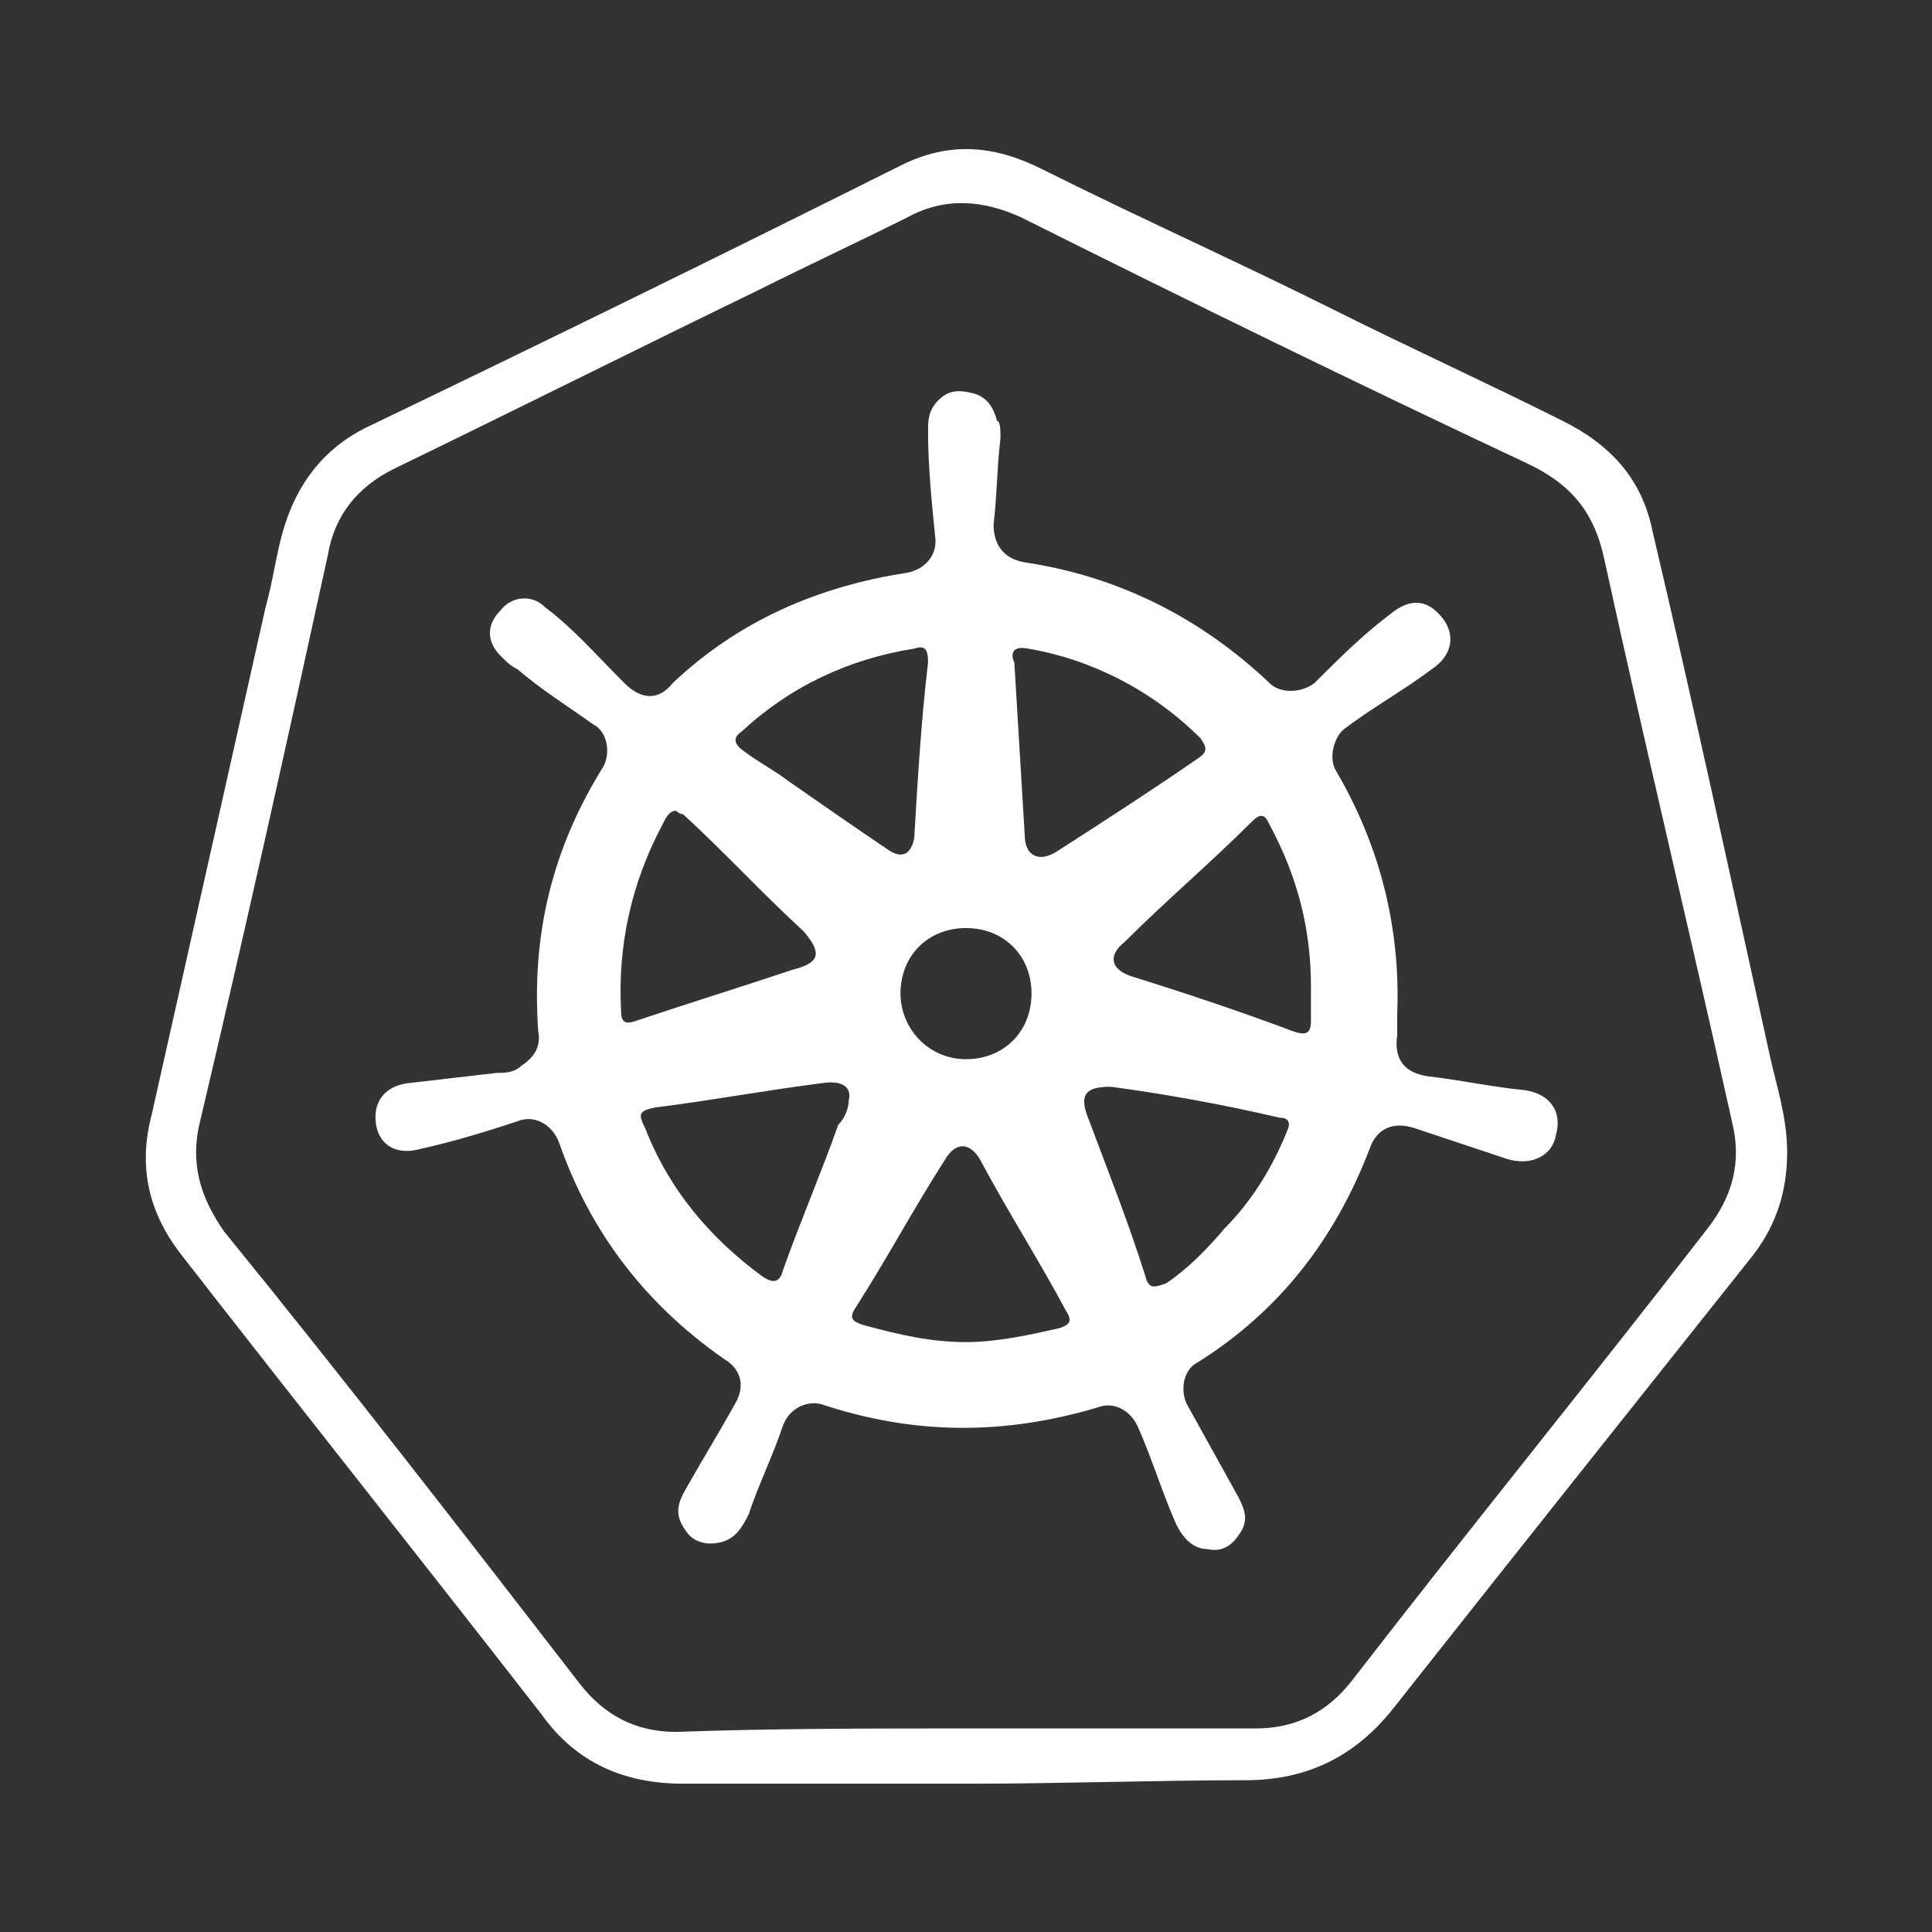
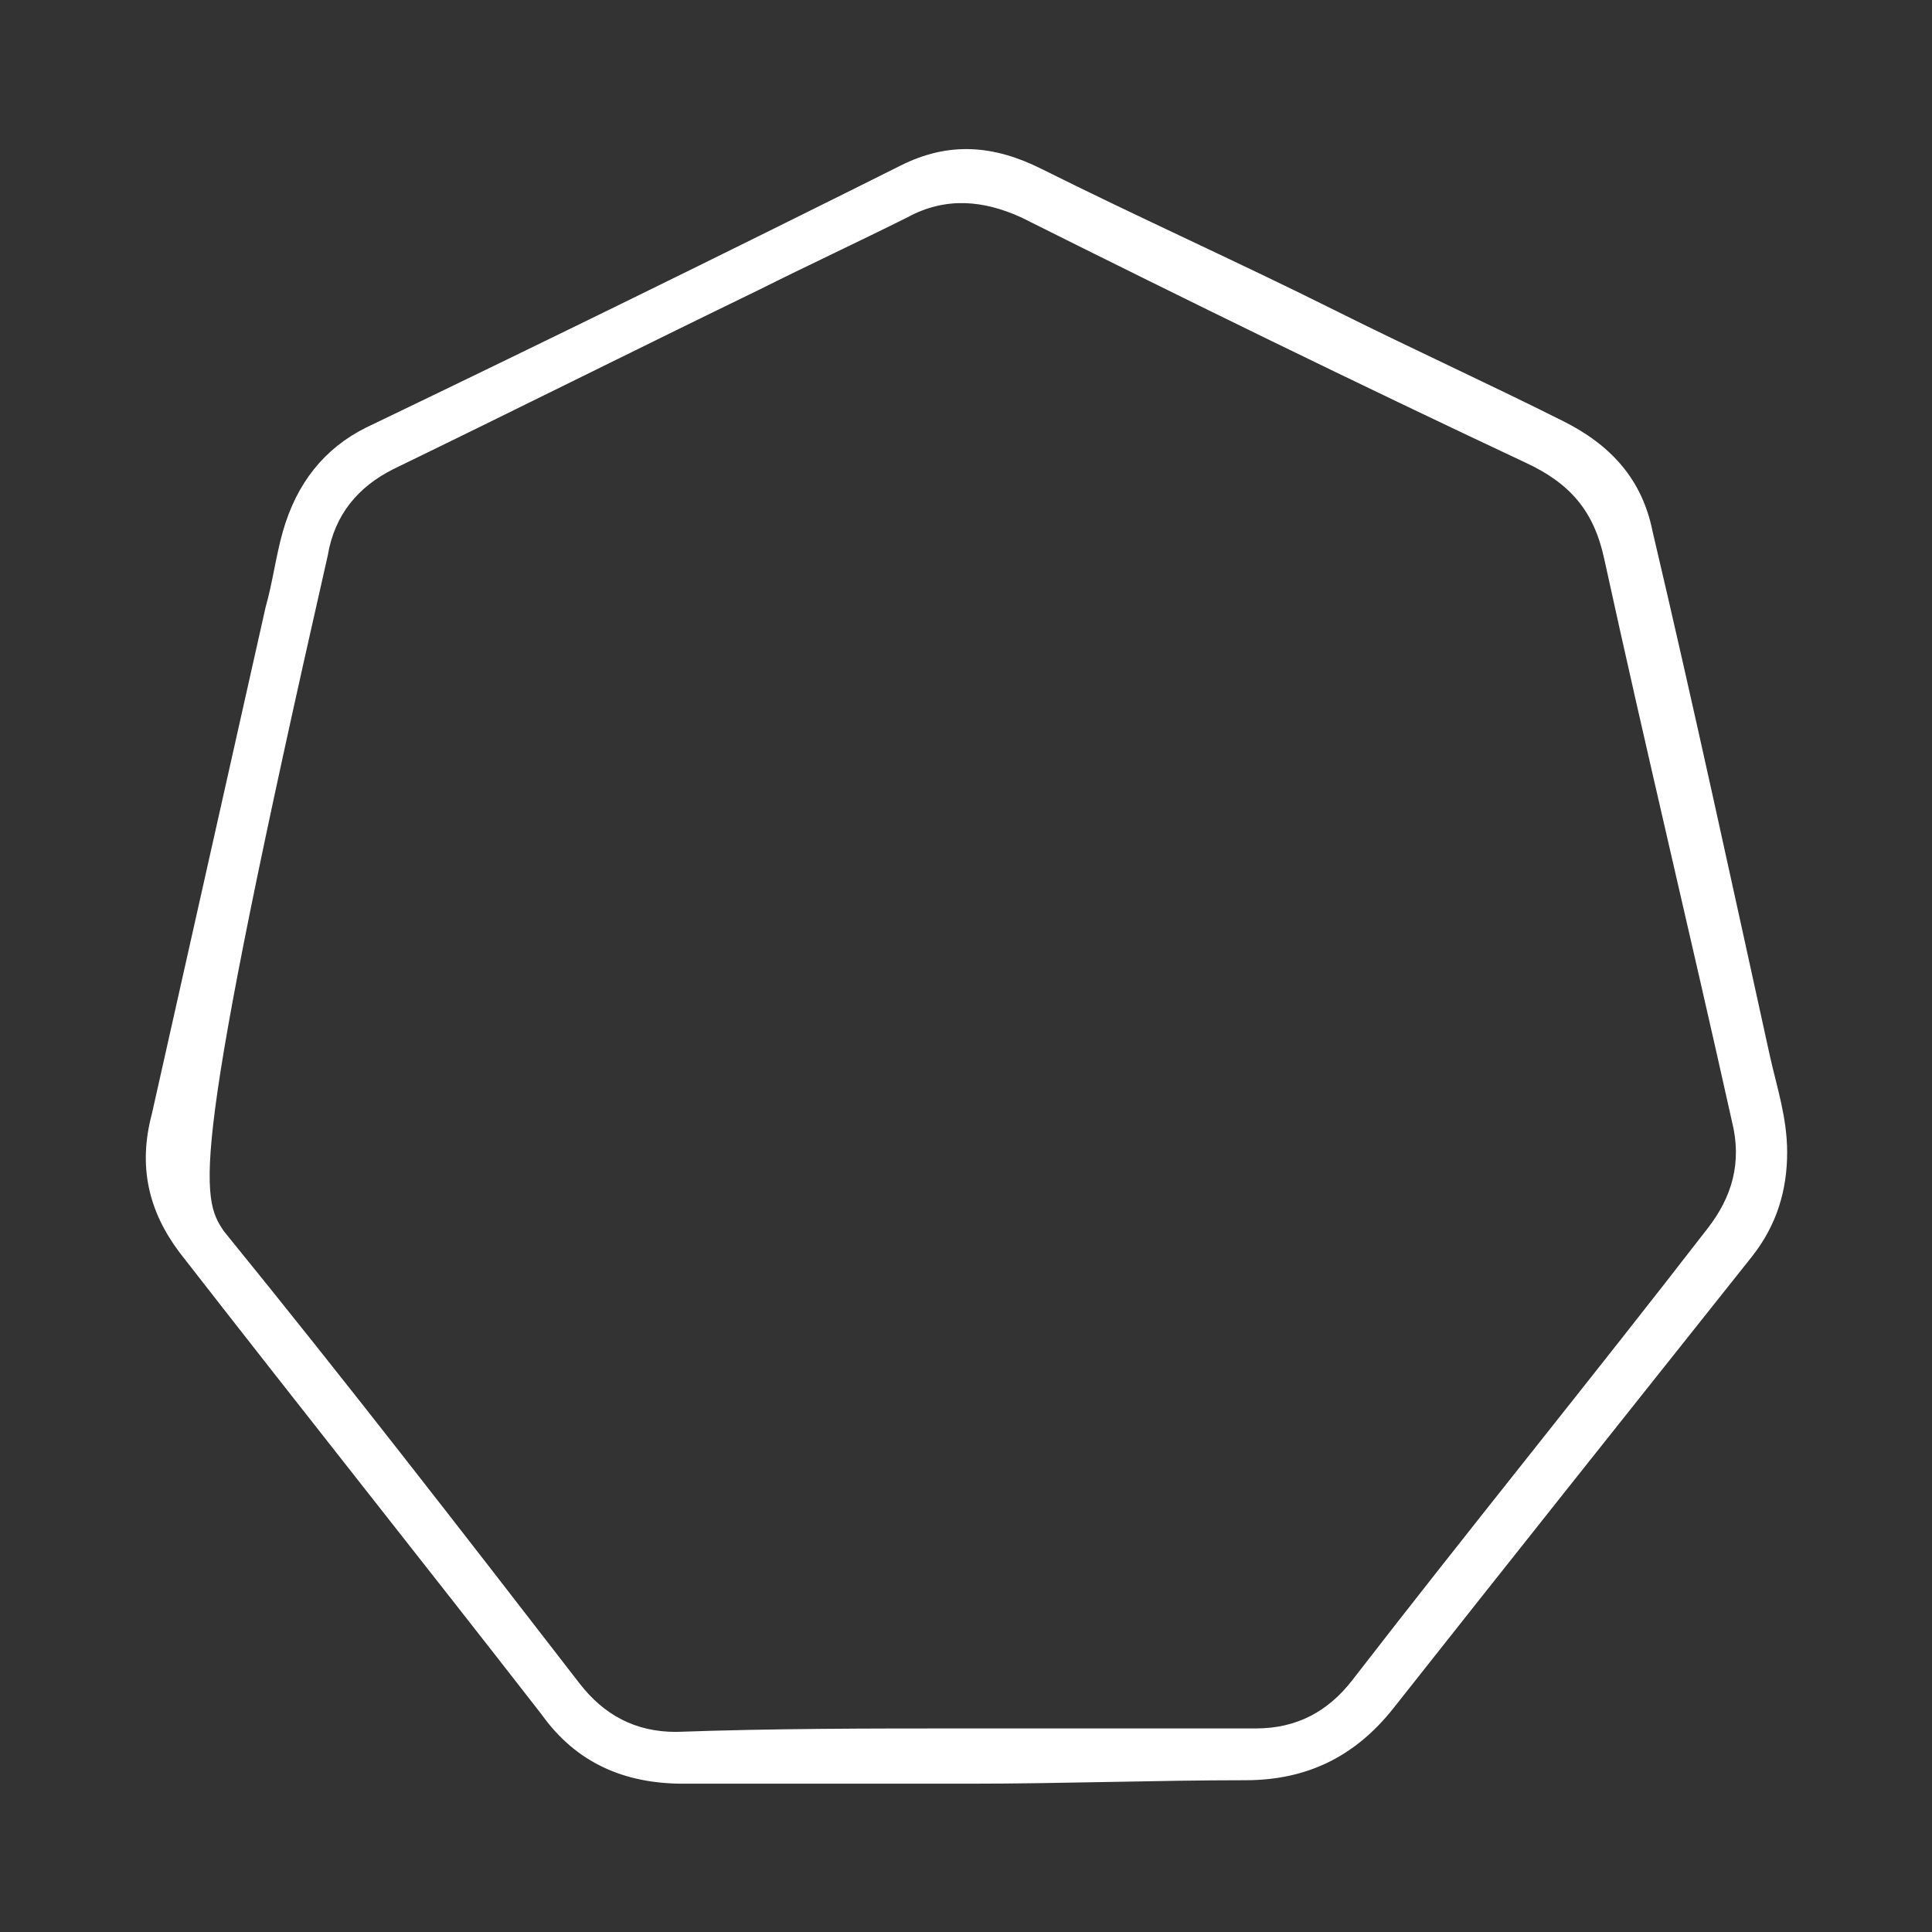
<svg xmlns="http://www.w3.org/2000/svg" width="72px" height="72px" viewBox="0 0 72 72" version="1.1">
  <rect x="0" y="0" width="72" height="72" fill="#333333" stroke="none" />
  <g id="surface1">
-     <path style=" stroke:none;fill-rule:nonzero;fill:rgb(100%,100%,100%);fill-opacity:1;" d="M 36.129 66.473 C 32.527 66.473 29.059 66.473 25.457 66.473 C 23.27 66.473 21.473 65.699 20.188 63.898 C 15.688 58.113 11.188 52.457 6.688 46.672 C 5.527 45.129 5.145 43.457 5.656 41.527 C 7.07 35.23 8.484 28.93 9.898 22.629 C 10.156 21.73 10.285 20.699 10.543 19.801 C 11.059 18 12.086 16.715 13.629 15.941 C 20.312 12.73 26.871 9.516 33.559 6.172 C 35.355 5.27 37.027 5.398 38.828 6.301 C 42.43 8.102 46.156 9.77 49.758 11.57 C 52.586 12.984 55.414 14.27 58.242 15.688 C 60.043 16.586 61.199 17.871 61.586 19.801 C 63.129 26.355 64.543 32.914 65.957 39.344 C 66.215 40.5 66.602 41.656 66.602 42.941 C 66.602 44.355 66.215 45.645 65.312 46.801 C 60.812 52.457 56.312 58.113 51.941 63.645 C 50.527 65.441 48.73 66.344 46.414 66.344 C 43.07 66.344 39.602 66.473 36.129 66.473 Z M 36 64.414 C 39.602 64.414 43.199 64.414 46.801 64.414 C 48.344 64.414 49.5 63.77 50.398 62.613 C 54.77 56.957 59.27 51.43 63.645 45.77 C 64.543 44.613 64.93 43.328 64.543 41.785 C 63 34.844 61.328 27.898 59.785 20.828 C 59.398 19.027 58.5 18 56.828 17.23 C 50.527 14.27 44.23 11.188 38.059 8.102 C 36.645 7.457 35.23 7.328 33.812 8.102 C 32.016 9 30.086 9.898 28.285 10.801 C 23.785 12.984 19.156 15.301 14.656 17.484 C 13.371 18.129 12.473 19.156 12.215 20.699 C 10.672 27.77 9.129 34.715 7.457 41.785 C 7.07 43.328 7.457 44.613 8.355 45.898 C 12.855 51.43 17.23 57.086 21.602 62.742 C 22.5 63.898 23.656 64.543 25.199 64.543 C 28.801 64.414 32.398 64.414 36 64.414 Z M 36 64.414 " />
-     <path style=" stroke:none;fill-rule:nonzero;fill:rgb(100%,100%,100%);fill-opacity:1;" d="M 37.285 16.328 C 37.156 17.355 37.156 18.516 37.027 19.543 C 37.027 20.312 37.414 20.828 38.188 20.957 C 41.656 21.473 44.742 23.016 47.312 25.457 C 47.699 25.844 48.473 25.844 48.984 25.457 C 49.887 24.559 50.785 23.656 51.812 22.887 C 52.586 22.242 53.23 22.371 53.742 23.016 C 54.258 23.656 54.129 24.43 53.355 24.941 C 52.328 25.715 51.172 26.355 50.145 27.129 C 49.758 27.387 49.5 28.156 49.758 28.672 C 51.43 31.5 52.199 34.586 52.07 37.801 C 52.07 38.059 52.07 38.312 52.07 38.57 C 51.941 39.473 52.328 39.984 53.23 40.113 C 54.387 40.242 55.543 40.5 56.828 40.629 C 57.73 40.758 58.242 41.398 57.984 42.301 C 57.855 43.07 57.086 43.457 56.188 43.199 C 55.027 42.812 53.871 42.43 52.715 42.043 C 51.941 41.785 51.301 42.043 51.043 42.812 C 49.758 46.156 47.699 48.855 44.613 50.785 C 44.102 51.043 43.973 51.812 44.23 52.328 C 44.871 53.484 45.516 54.645 46.156 55.801 C 46.414 56.312 46.543 56.699 46.156 57.215 C 45.898 57.602 45.516 57.855 45 57.73 C 44.484 57.73 44.102 57.344 43.844 56.828 C 43.328 55.672 42.941 54.387 42.43 53.23 C 42.172 52.586 41.527 52.199 40.887 52.457 C 37.414 53.484 34.07 53.484 30.602 52.328 C 30.086 52.199 29.441 52.457 29.188 53.102 C 28.801 54.258 28.285 55.285 27.898 56.441 C 27.645 56.957 27.387 57.344 26.871 57.473 C 26.355 57.602 25.844 57.473 25.586 57.086 C 25.199 56.57 25.199 56.188 25.457 55.672 C 26.102 54.516 26.742 53.484 27.387 52.328 C 27.77 51.688 27.645 51.043 27 50.656 C 24.043 48.602 21.984 45.898 20.828 42.559 C 20.57 41.914 19.93 41.527 19.285 41.785 C 18.129 42.172 16.844 42.559 15.688 42.812 C 14.785 43.07 14.145 42.688 14.016 41.914 C 13.887 41.145 14.27 40.5 15.172 40.371 C 16.328 40.242 17.355 40.113 18.516 39.984 C 18.77 39.984 19.156 39.984 19.414 39.73 C 19.801 39.473 20.188 39.086 20.059 38.441 C 19.801 34.844 20.57 31.629 22.5 28.543 C 22.758 28.027 22.629 27.258 22.113 27 C 21.215 26.355 20.188 25.715 19.285 24.941 C 19.027 24.812 18.898 24.688 18.645 24.43 C 18.129 23.914 18.129 23.27 18.645 22.758 C 19.027 22.242 19.801 22.113 20.312 22.629 C 21.344 23.398 22.242 24.43 23.27 25.457 C 23.914 26.102 24.559 26.102 25.07 25.457 C 27.516 23.145 30.473 21.855 33.812 21.344 C 34.457 21.215 34.973 20.699 34.844 19.93 C 34.715 18.645 34.586 17.355 34.586 16.07 C 34.586 15.688 34.586 15.301 34.973 14.914 C 35.355 14.527 35.742 14.527 36.258 14.656 C 36.77 14.785 37.027 15.172 37.156 15.688 C 37.285 15.688 37.285 16.07 37.285 16.328 Z M 36 50.016 C 37.156 50.016 38.312 49.758 39.473 49.5 C 39.855 49.371 39.984 49.242 39.73 48.855 C 38.699 46.93 37.543 45.129 36.516 43.199 C 36.129 42.559 35.613 42.559 35.23 43.199 C 34.07 45 33.043 46.93 31.887 48.73 C 31.629 49.113 31.758 49.242 32.145 49.371 C 33.559 49.758 34.715 50.016 36 50.016 Z M 31.629 41.016 C 31.758 40.5 31.371 40.242 30.602 40.371 C 28.543 40.629 26.484 41.016 24.43 41.27 C 23.785 41.398 23.785 41.527 24.043 42.043 C 24.941 44.355 26.484 46.156 28.414 47.57 C 28.801 47.828 29.059 47.828 29.188 47.312 C 29.828 45.516 30.602 43.715 31.242 41.914 C 31.5 41.656 31.629 41.27 31.629 41.016 Z M 38.312 24.172 C 37.672 24.043 37.672 24.43 37.801 24.688 C 37.93 26.871 38.059 28.93 38.188 31.113 C 38.188 31.887 38.699 32.145 39.344 31.758 C 41.145 30.602 42.941 29.441 44.613 28.285 C 45 28.027 45 27.898 44.742 27.516 C 42.941 25.715 40.629 24.559 38.312 24.172 Z M 48.855 36.77 C 48.855 34.586 48.344 32.656 47.312 30.73 C 47.188 30.473 47.059 30.215 46.672 30.602 C 45.129 32.145 43.457 33.559 41.914 35.102 C 41.27 35.613 41.398 36.129 42.172 36.387 C 44.23 37.027 46.156 37.672 48.215 38.441 C 48.602 38.57 48.855 38.57 48.855 38.059 C 48.855 37.543 48.855 37.156 48.855 36.77 Z M 41.398 40.5 C 40.5 40.5 40.242 40.758 40.5 41.527 C 41.27 43.586 42.043 45.516 42.688 47.57 C 42.812 48.086 43.07 47.957 43.457 47.828 C 44.23 47.312 45 46.543 45.645 45.77 C 46.672 44.742 47.441 43.457 47.957 42.172 C 48.086 41.914 48.086 41.656 47.699 41.656 C 45.516 41.145 43.328 40.758 41.398 40.5 Z M 34.586 24.688 C 34.586 24.172 34.457 24.043 34.07 24.172 C 31.629 24.559 29.441 25.586 27.645 27.258 C 27.258 27.516 27.387 27.77 27.77 28.027 C 28.285 28.414 28.801 28.672 29.312 29.059 C 30.602 29.957 31.887 30.855 33.043 31.629 C 33.559 32.016 33.941 31.887 34.07 31.242 C 34.199 29.059 34.328 26.871 34.586 24.688 Z M 25.199 30.215 C 24.941 30.215 24.812 30.473 24.688 30.73 C 23.527 32.914 23.016 35.23 23.145 37.672 C 23.145 38.059 23.27 38.188 23.656 38.059 C 25.586 37.414 27.645 36.77 29.57 36.129 C 30.602 35.871 30.602 35.484 29.957 34.715 C 28.414 33.301 27 31.758 25.457 30.344 C 25.457 30.344 25.328 30.344 25.199 30.215 Z M 36 39.473 C 37.414 39.473 38.441 38.441 38.441 37.027 C 38.441 35.613 37.414 34.586 36 34.586 C 34.586 34.586 33.559 35.613 33.559 37.027 C 33.559 38.312 34.586 39.473 36 39.473 Z M 36 39.473 " />
+     <path style=" stroke:none;fill-rule:nonzero;fill:rgb(100%,100%,100%);fill-opacity:1;" d="M 36.129 66.473 C 32.527 66.473 29.059 66.473 25.457 66.473 C 23.27 66.473 21.473 65.699 20.188 63.898 C 15.688 58.113 11.188 52.457 6.688 46.672 C 5.527 45.129 5.145 43.457 5.656 41.527 C 7.07 35.23 8.484 28.93 9.898 22.629 C 10.156 21.73 10.285 20.699 10.543 19.801 C 11.059 18 12.086 16.715 13.629 15.941 C 20.312 12.73 26.871 9.516 33.559 6.172 C 35.355 5.27 37.027 5.398 38.828 6.301 C 42.43 8.102 46.156 9.77 49.758 11.57 C 52.586 12.984 55.414 14.27 58.242 15.688 C 60.043 16.586 61.199 17.871 61.586 19.801 C 63.129 26.355 64.543 32.914 65.957 39.344 C 66.215 40.5 66.602 41.656 66.602 42.941 C 66.602 44.355 66.215 45.645 65.312 46.801 C 60.812 52.457 56.312 58.113 51.941 63.645 C 50.527 65.441 48.73 66.344 46.414 66.344 C 43.07 66.344 39.602 66.473 36.129 66.473 Z M 36 64.414 C 39.602 64.414 43.199 64.414 46.801 64.414 C 48.344 64.414 49.5 63.77 50.398 62.613 C 54.77 56.957 59.27 51.43 63.645 45.77 C 64.543 44.613 64.93 43.328 64.543 41.785 C 63 34.844 61.328 27.898 59.785 20.828 C 59.398 19.027 58.5 18 56.828 17.23 C 50.527 14.27 44.23 11.188 38.059 8.102 C 36.645 7.457 35.23 7.328 33.812 8.102 C 32.016 9 30.086 9.898 28.285 10.801 C 23.785 12.984 19.156 15.301 14.656 17.484 C 13.371 18.129 12.473 19.156 12.215 20.699 C 7.07 43.328 7.457 44.613 8.355 45.898 C 12.855 51.43 17.23 57.086 21.602 62.742 C 22.5 63.898 23.656 64.543 25.199 64.543 C 28.801 64.414 32.398 64.414 36 64.414 Z M 36 64.414 " />
  </g>
</svg>